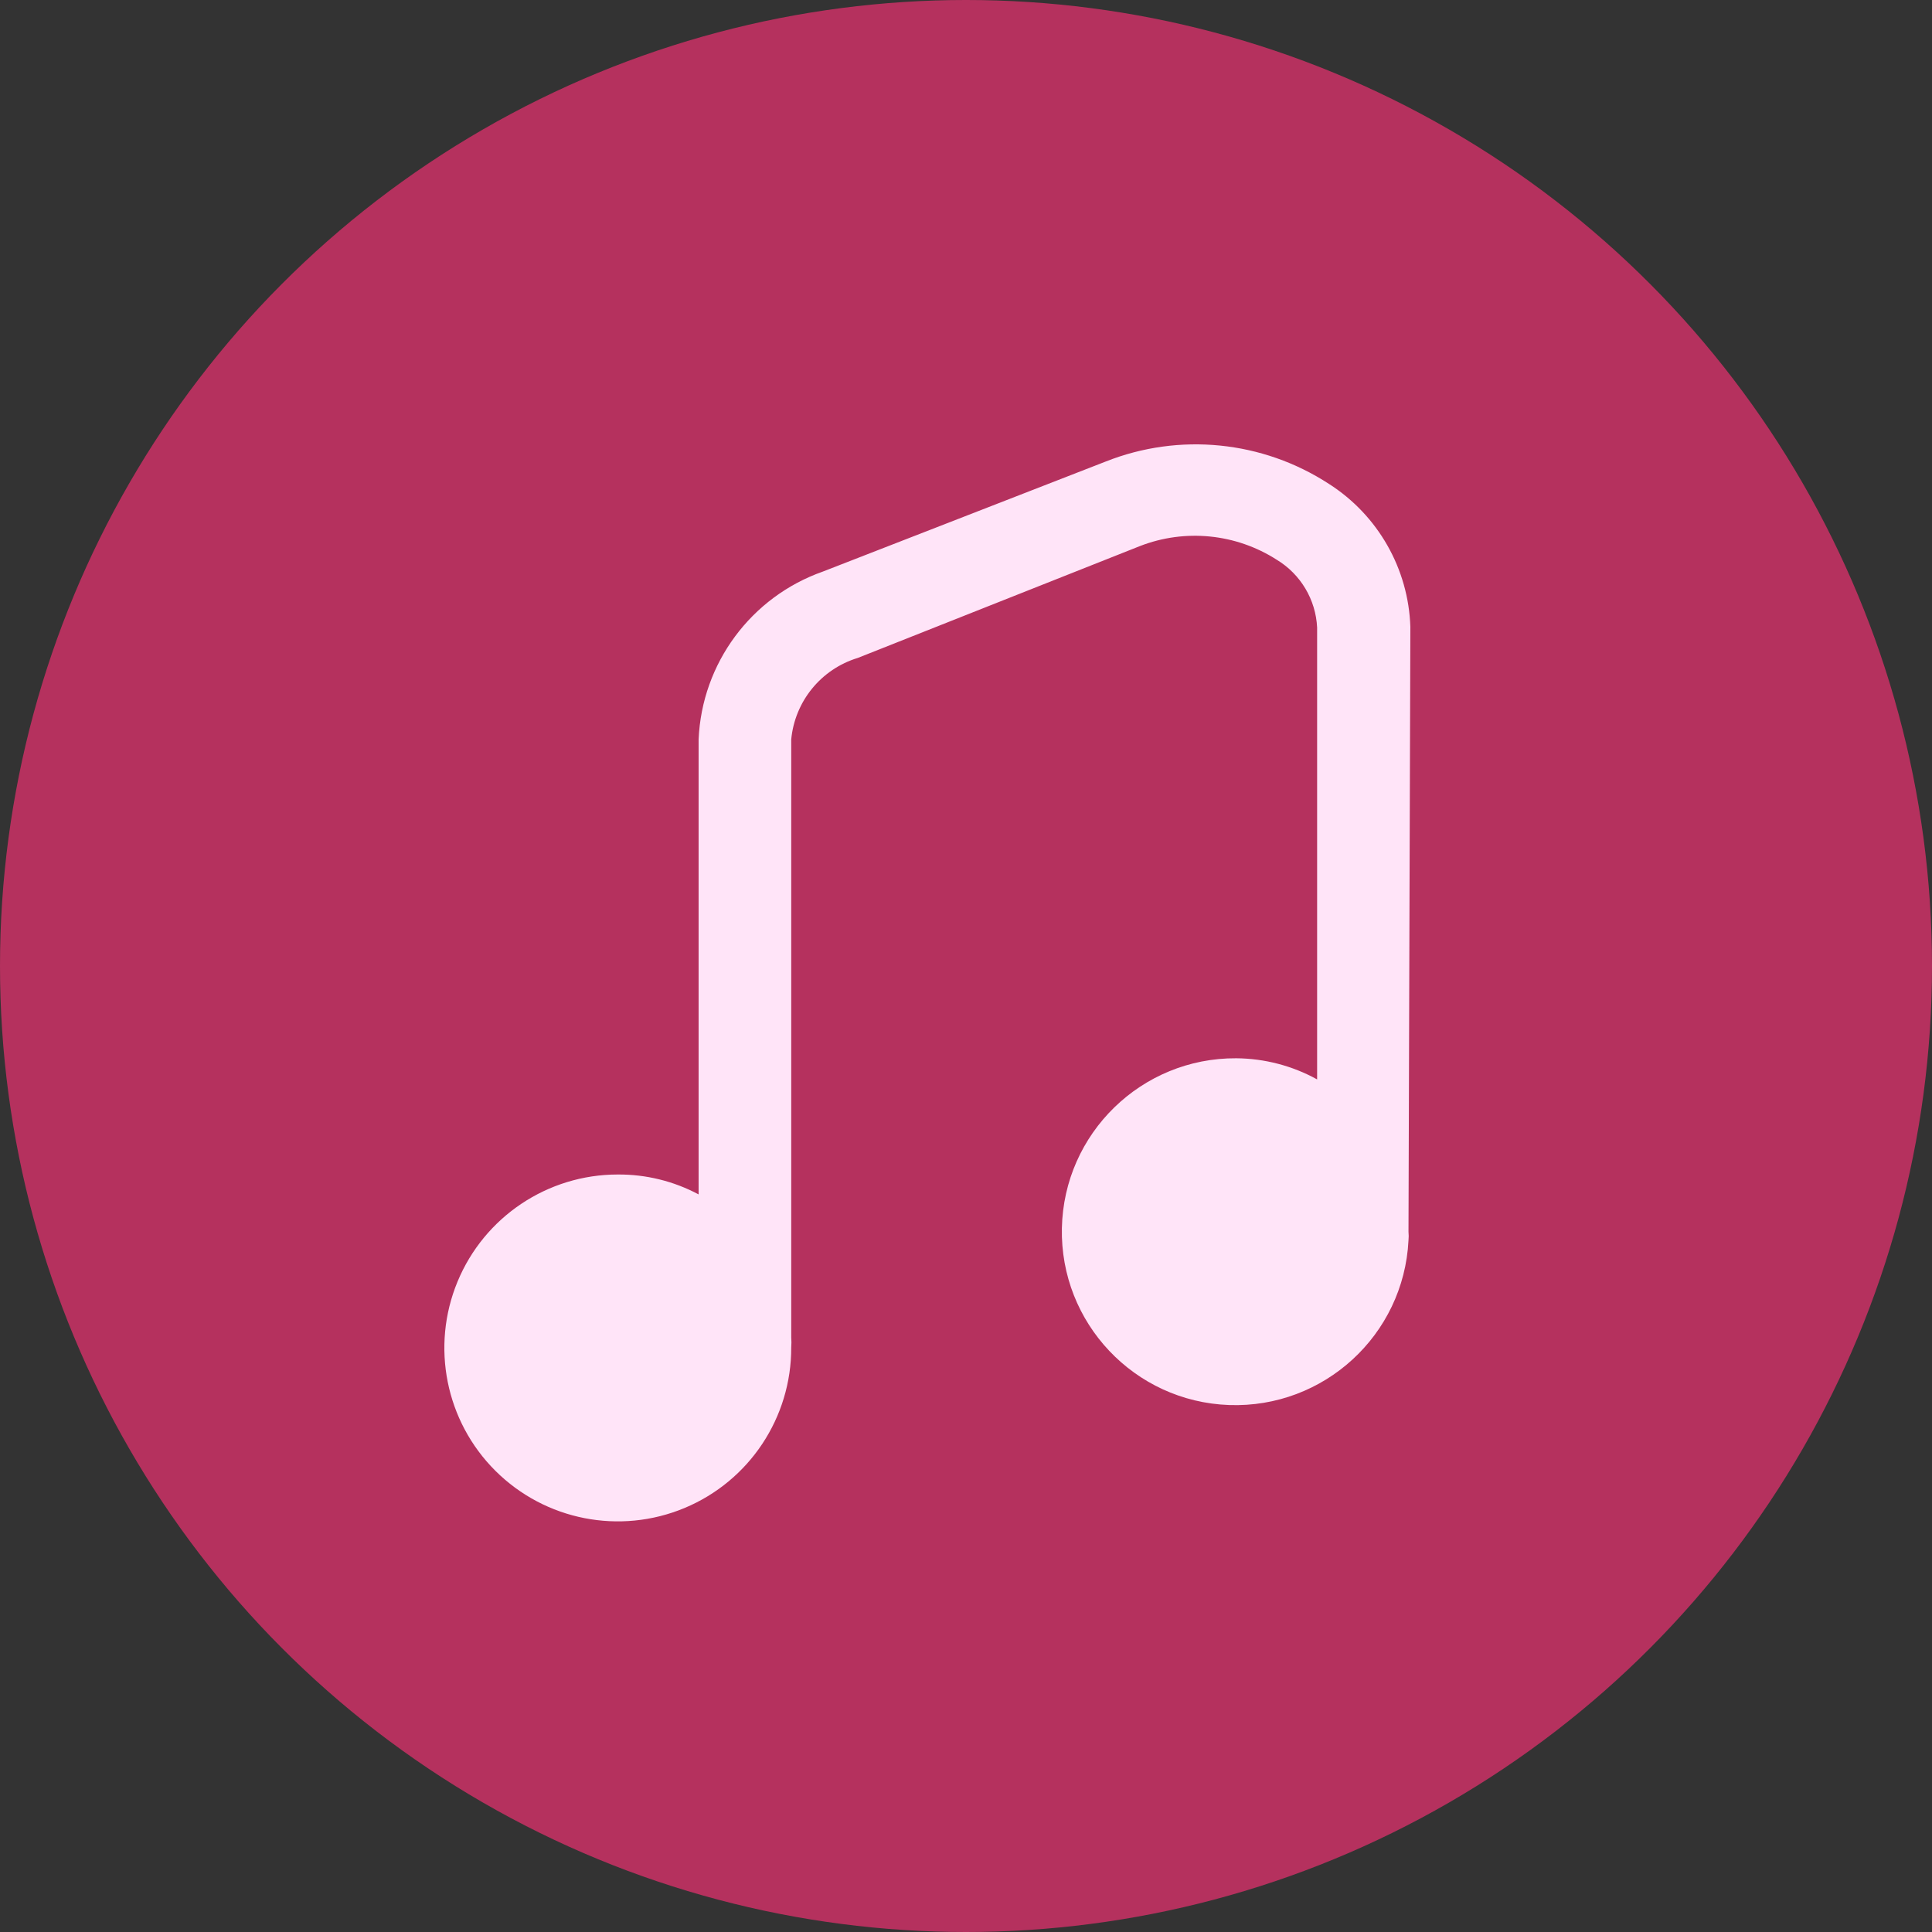
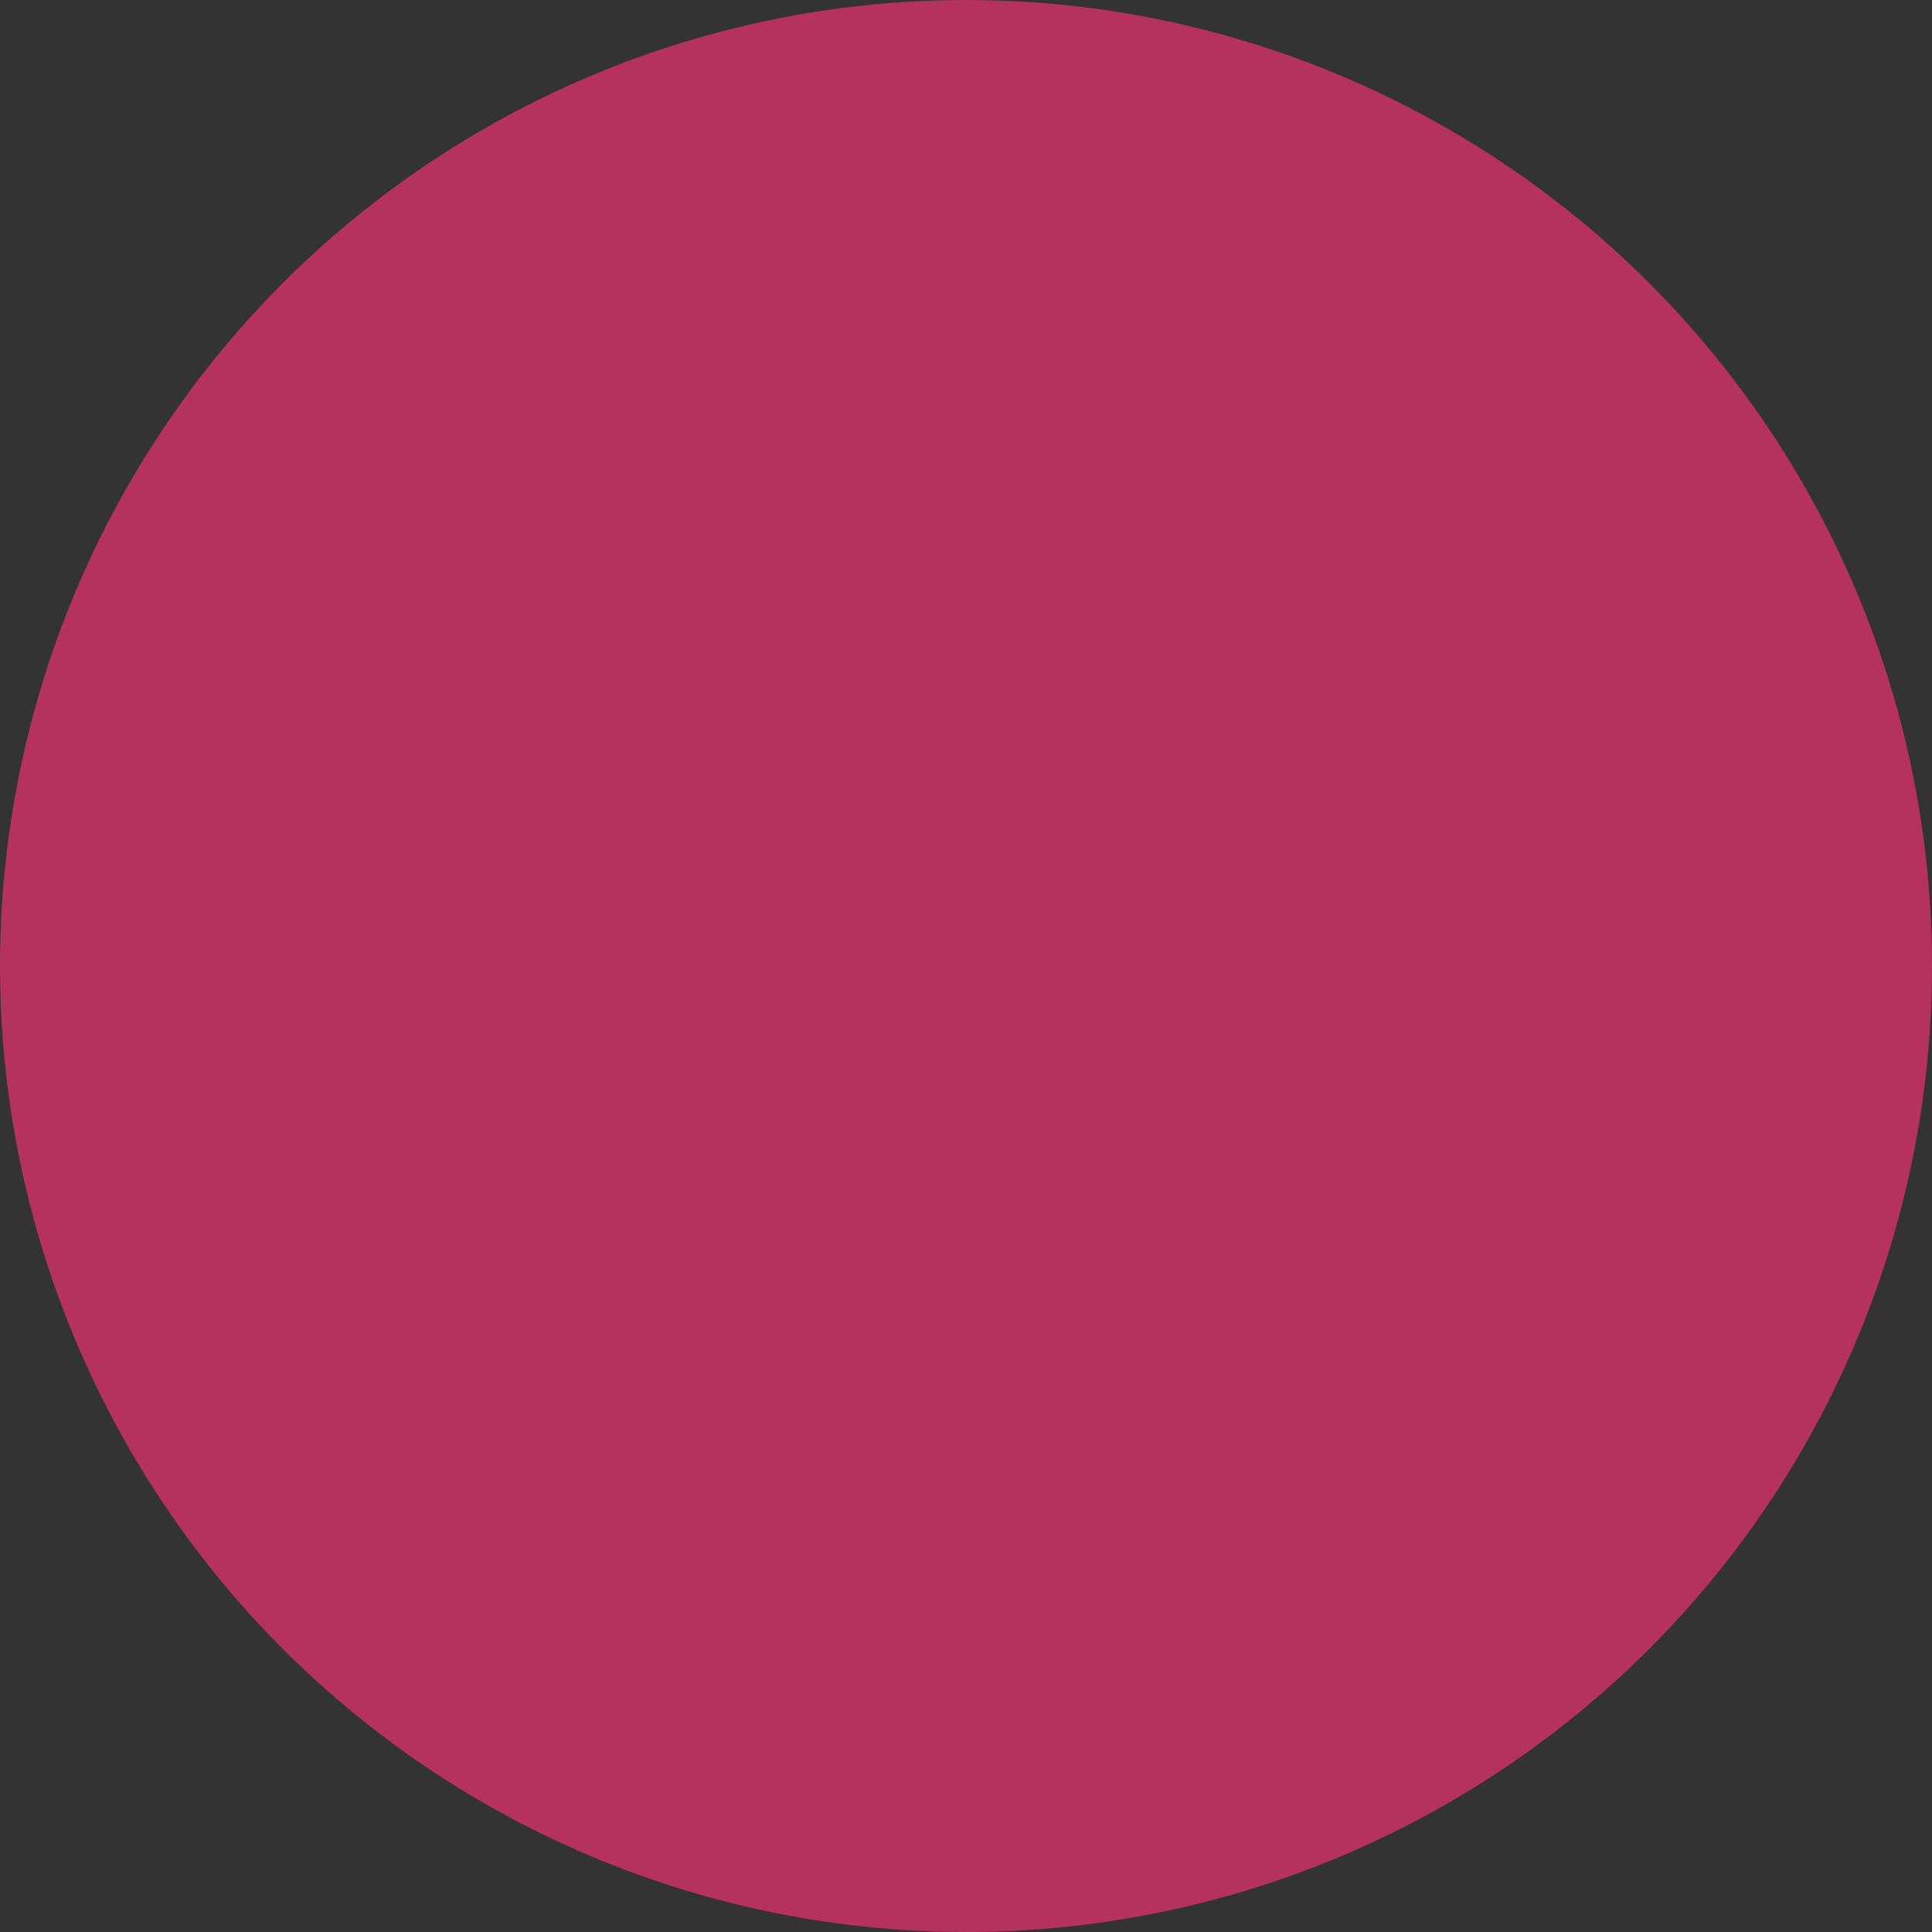
<svg xmlns="http://www.w3.org/2000/svg" width="100" height="100" viewBox="0 0 100 100" fill="none">
  <rect x="0" y="0" width="100" height="100" fill="#333333" stroke="none" />
  <circle cx="50" cy="50" r="50" fill="#B5315E" />
-   <path d="M73 32.446C72.901 29.436 71.324 26.667 68.785 25.046C65.35 22.811 61.045 22.379 57.234 23.888L42.595 29.583C38.877 30.893 36.33 34.332 36.16 38.27V61.822C34.873 61.136 33.435 60.782 31.977 60.792C28.343 60.792 25.068 62.983 23.68 66.341C22.293 69.7 23.067 73.563 25.641 76.128C28.215 78.693 32.081 79.453 35.435 78.053C38.788 76.654 40.967 73.371 40.954 69.737C40.968 69.566 40.968 69.394 40.954 69.222V38.27C41.142 36.297 42.501 34.633 44.397 34.055L59.004 28.264C61.341 27.356 63.971 27.619 66.082 28.971C67.32 29.72 68.104 31.034 68.174 32.479V55.87C66.892 55.163 65.454 54.788 63.991 54.776C59.085 54.747 55.065 58.662 54.963 63.567C54.862 68.472 58.717 72.55 63.62 72.724C68.523 72.897 72.657 69.103 72.903 64.203C72.918 64.053 72.918 63.902 72.903 63.753L73 32.446Z" fill="#ffe4f8" />
</svg>